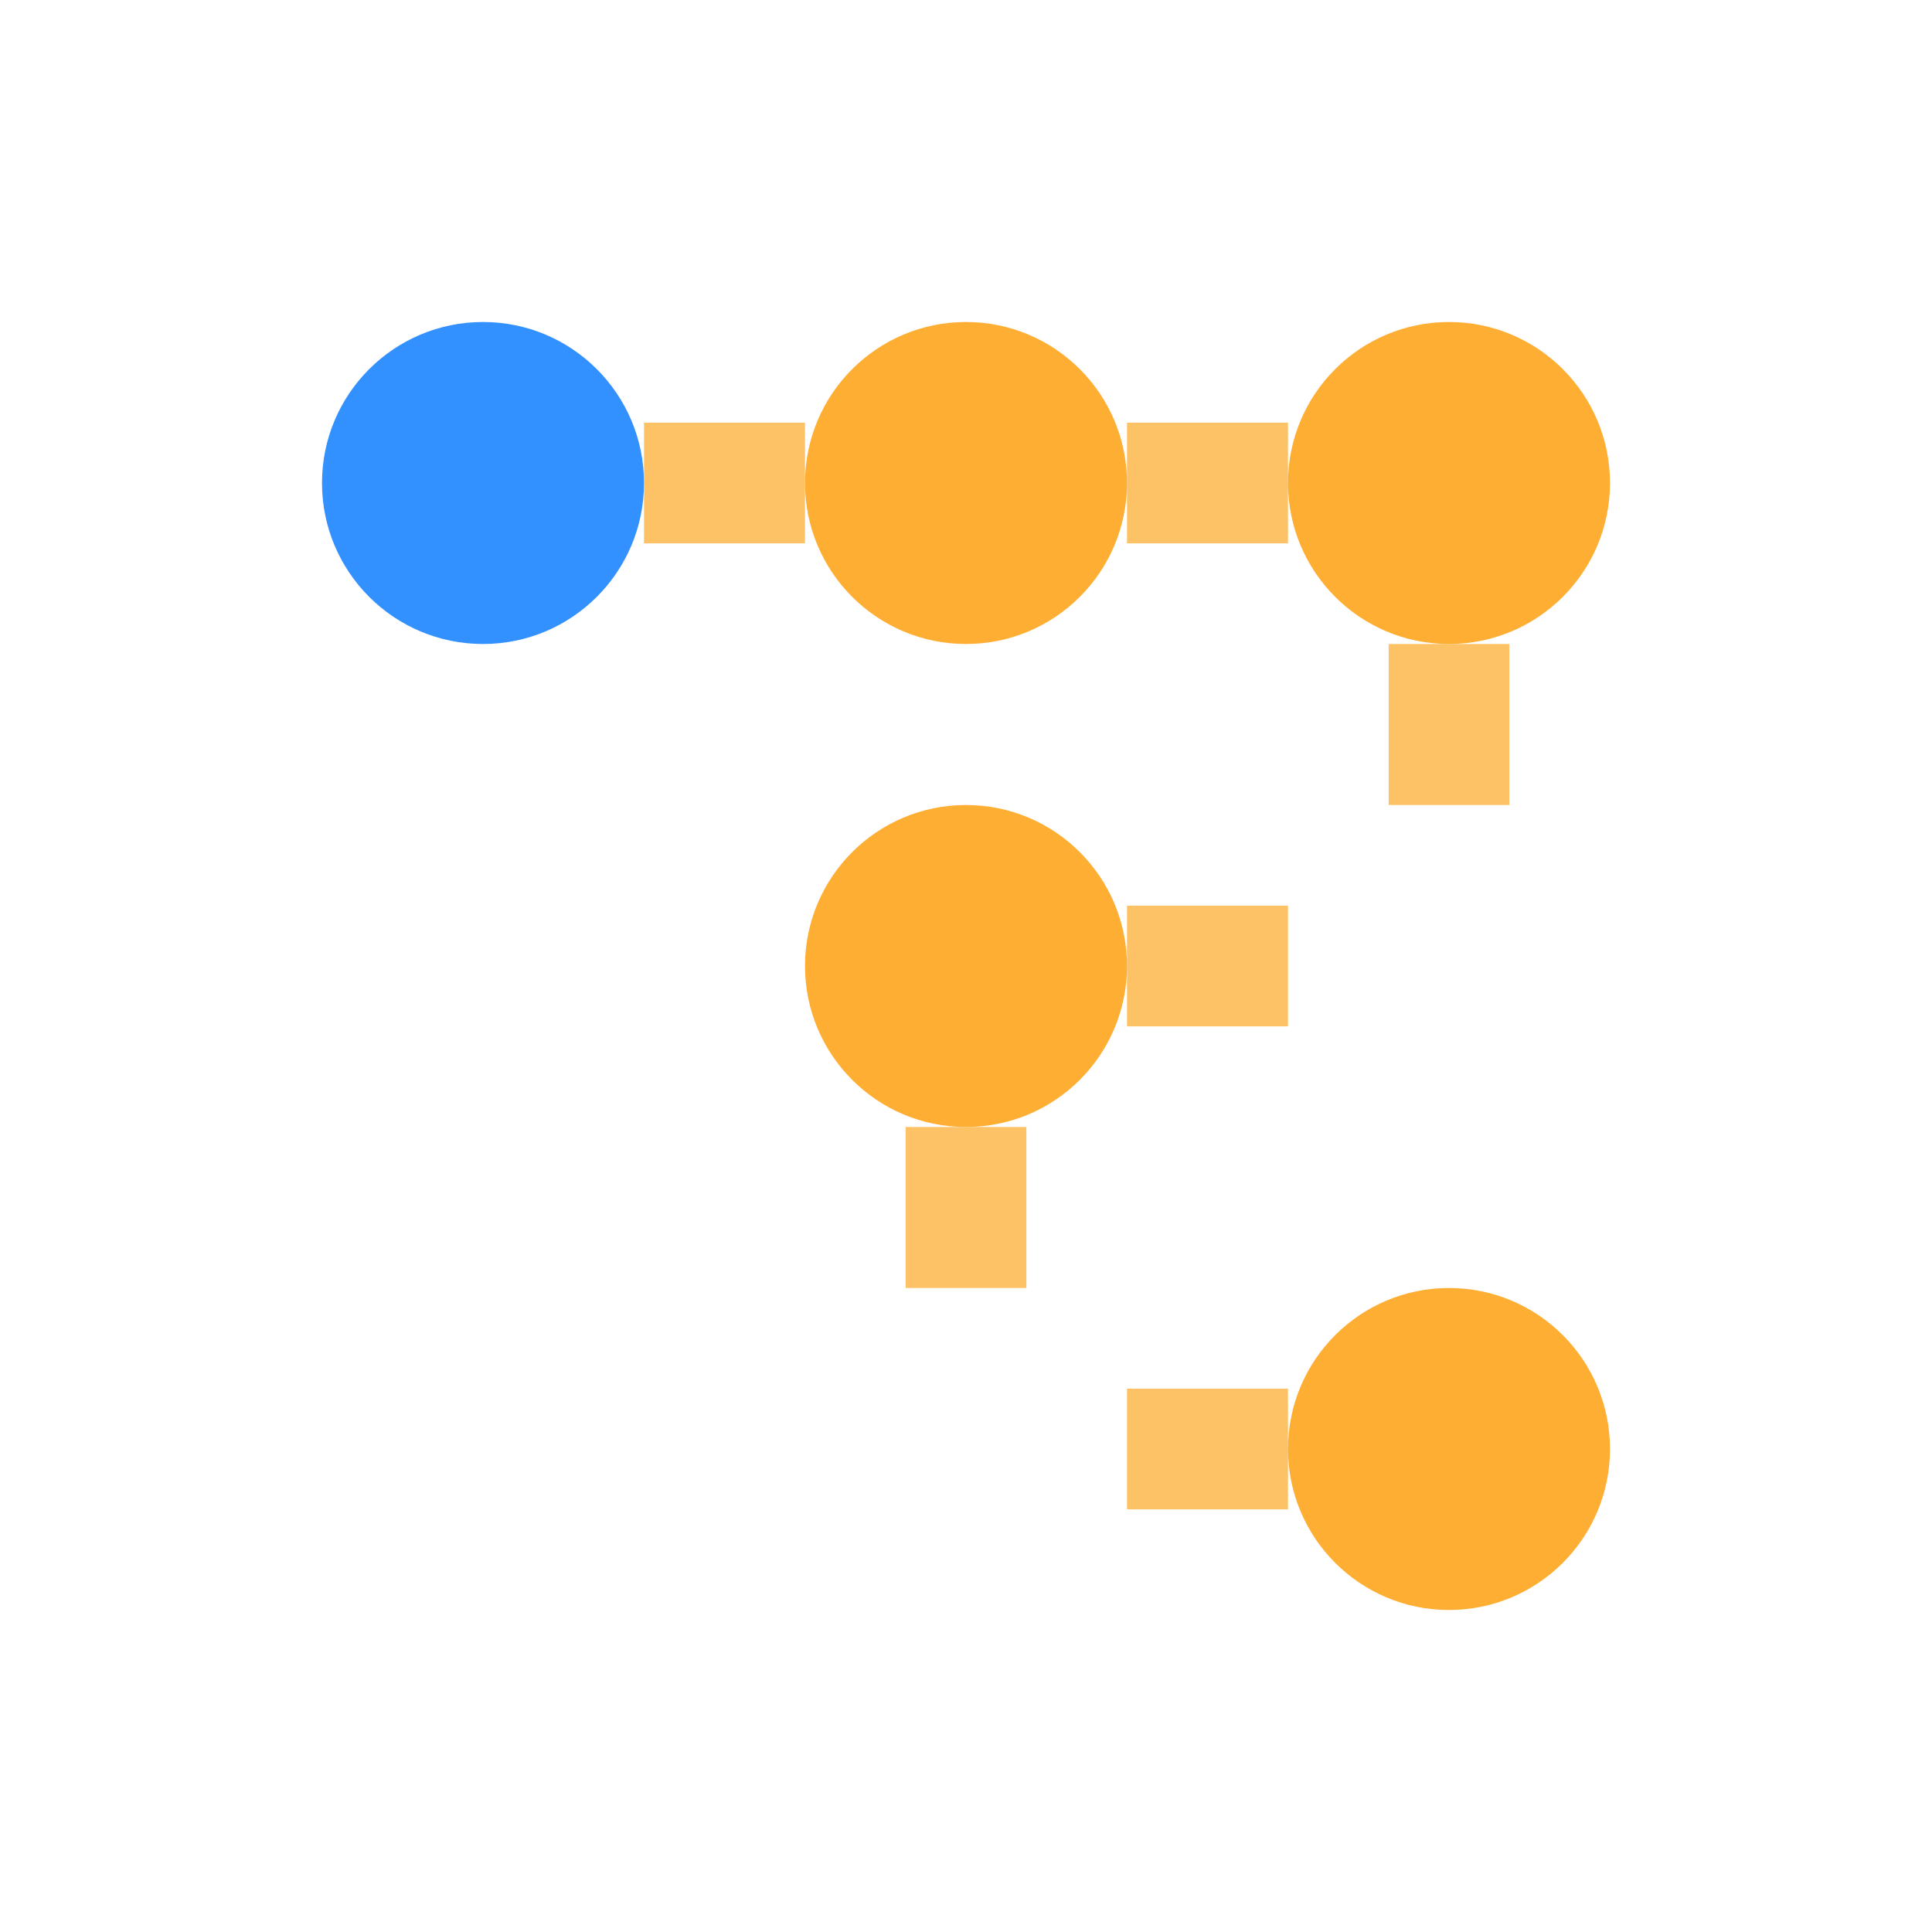
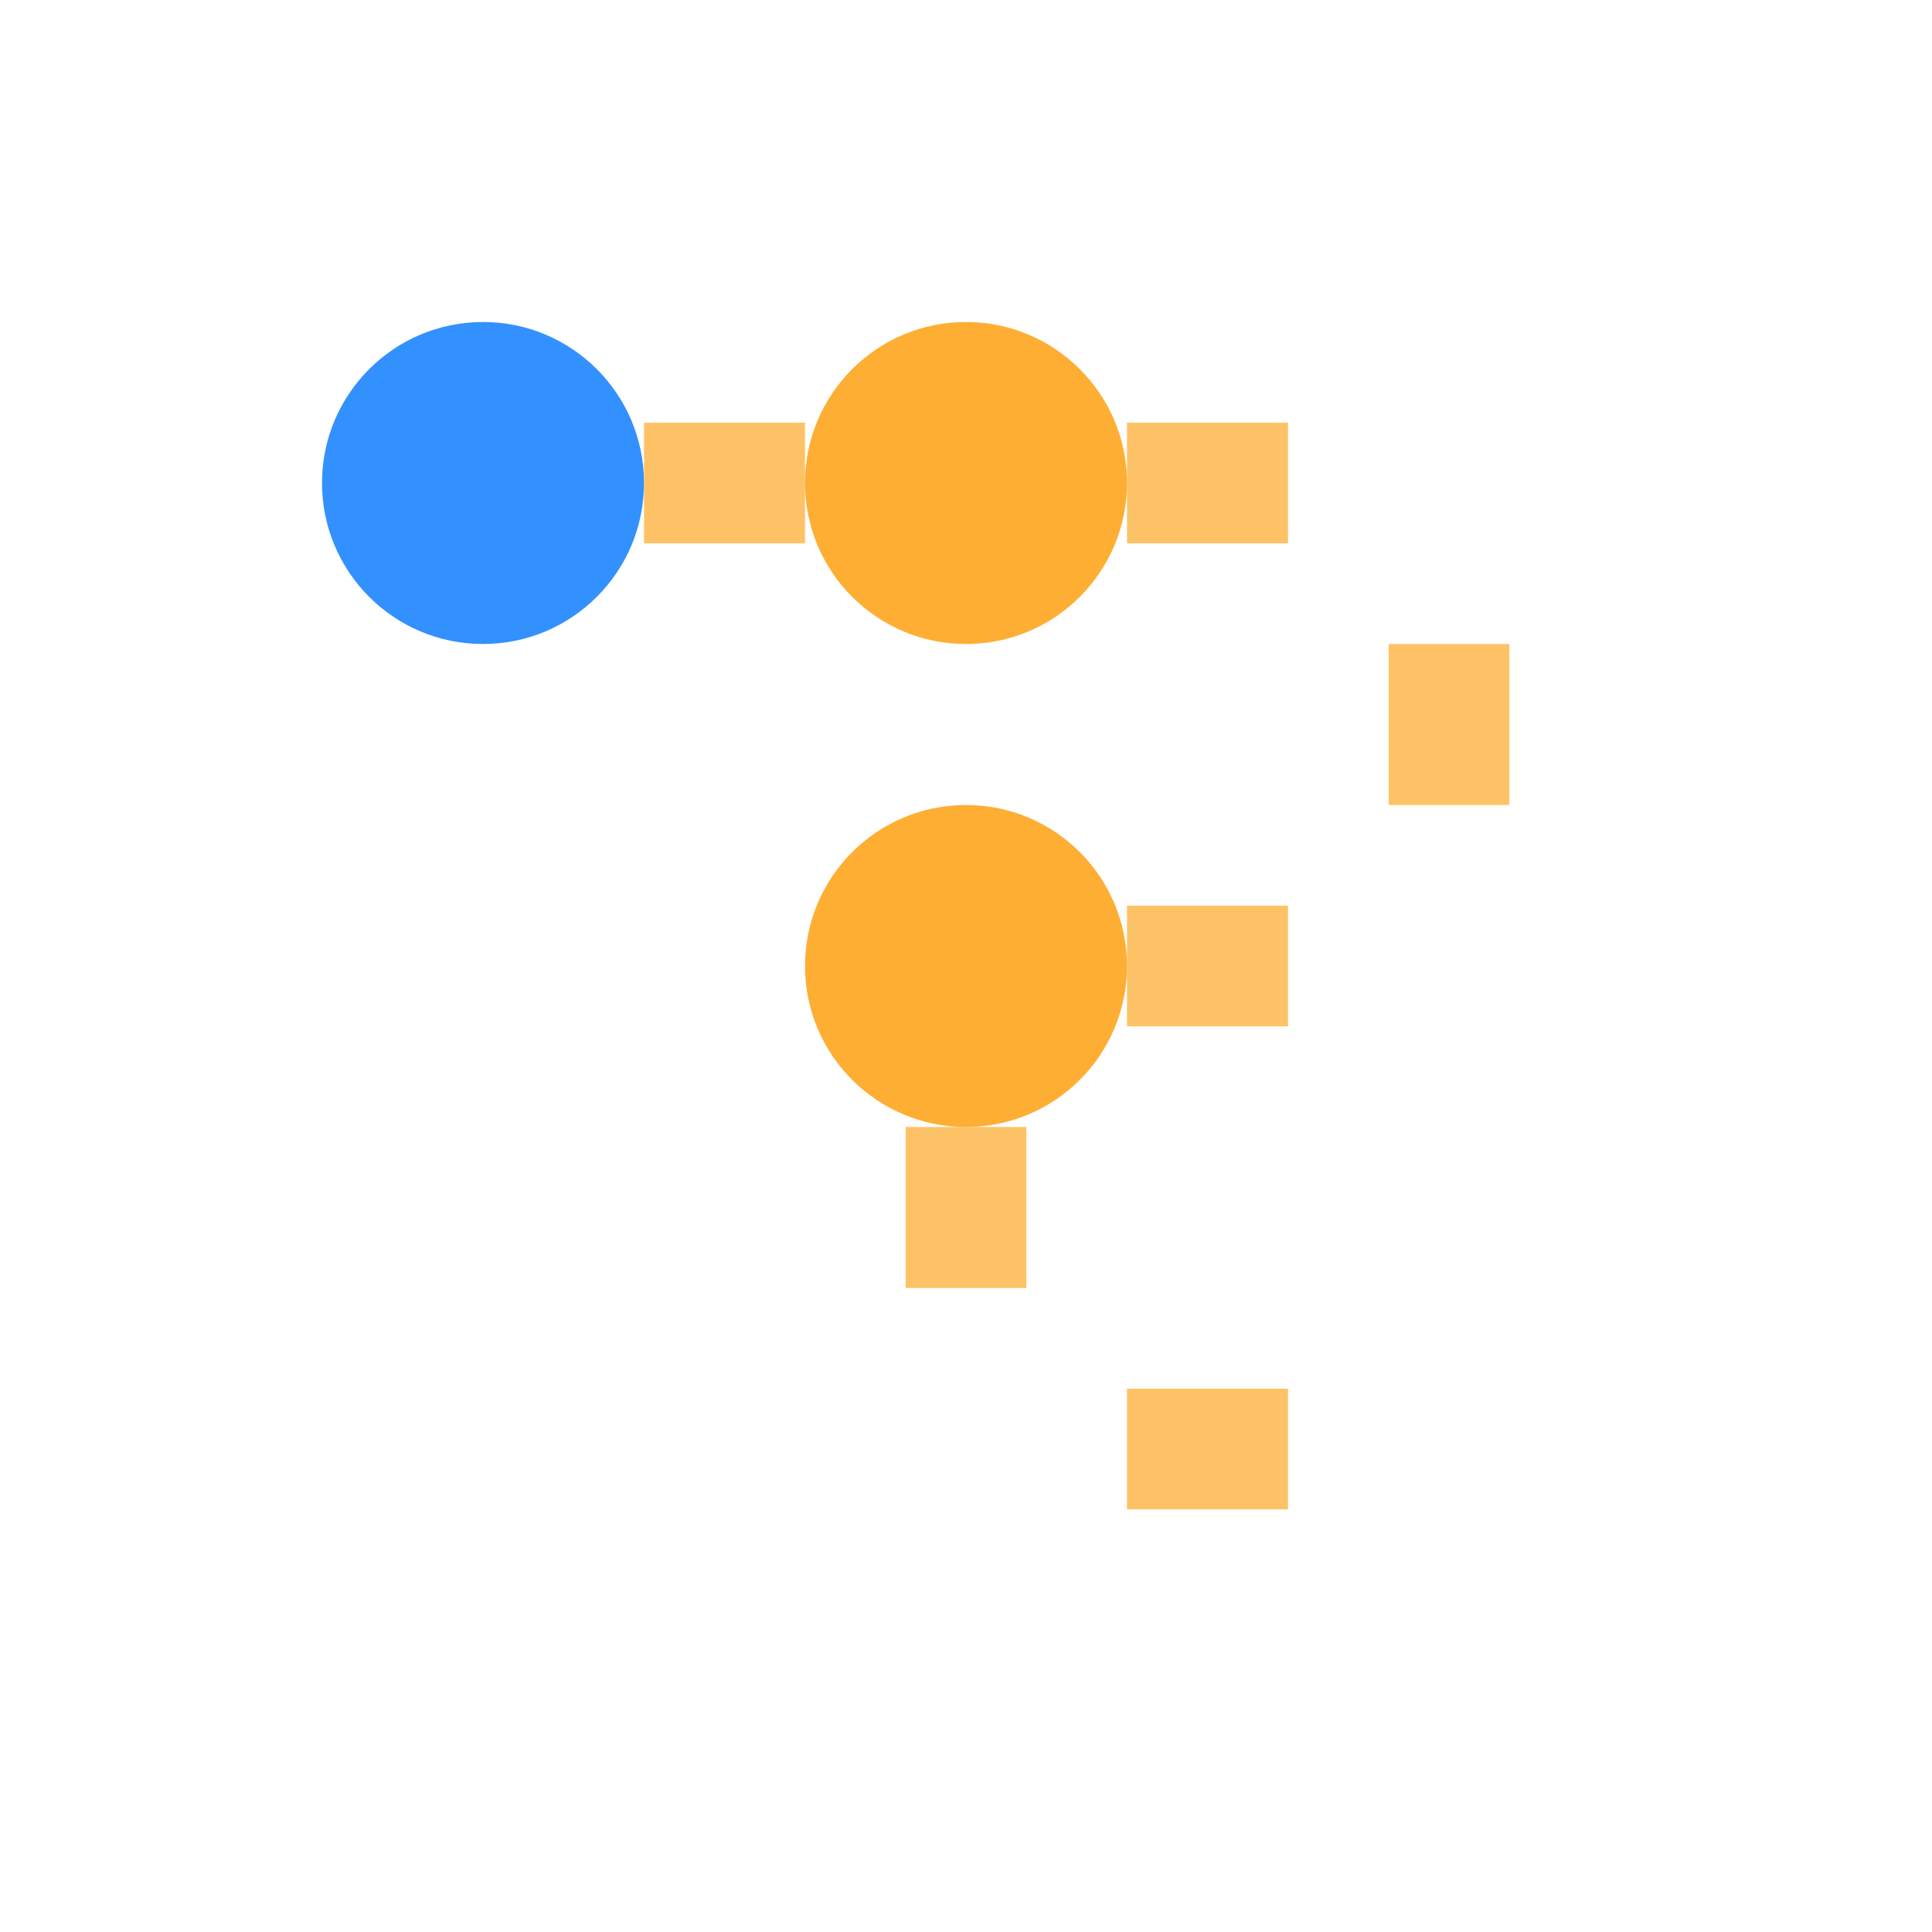
<svg xmlns="http://www.w3.org/2000/svg" viewBox="0 0 24 24" class="w-8 h-8 mr-1 text-amber-500" aria-hidden="true">
  <circle cx="6" cy="6" r="2" fill="#0075ff" opacity="0.8" />
  <circle cx="12" cy="6" r="2" fill="#fe9a00" opacity="0.8" />
-   <circle cx="18" cy="6" r="2" fill="#fe9a00" opacity="0.8" />
  <circle cx="12" cy="12" r="2" fill="#fe9a00" opacity="0.8" />
-   <circle cx="18" cy="18" r="2" fill="#fe9a00" opacity="0.8" />
  <line x1="8" y1="6" x2="10" y2="6" stroke="#fe9a00" stroke-width="1.5" opacity="0.6" />
  <line x1="14" y1="6" x2="16" y2="6" stroke="#fe9a00" stroke-width="1.5" opacity="0.6" />
  <line x1="18" y1="8" x2="18" y2="10" stroke="#fe9a00" stroke-width="1.5" opacity="0.6" />
  <line x1="16" y1="12" x2="14" y2="12" stroke="#fe9a00" stroke-width="1.5" opacity="0.6" />
  <line x1="12" y1="14" x2="12" y2="16" stroke="#fe9a00" stroke-width="1.5" opacity="0.6" />
  <line x1="14" y1="18" x2="16" y2="18" stroke="#fe9a00" stroke-width="1.5" opacity="0.6" />
</svg>